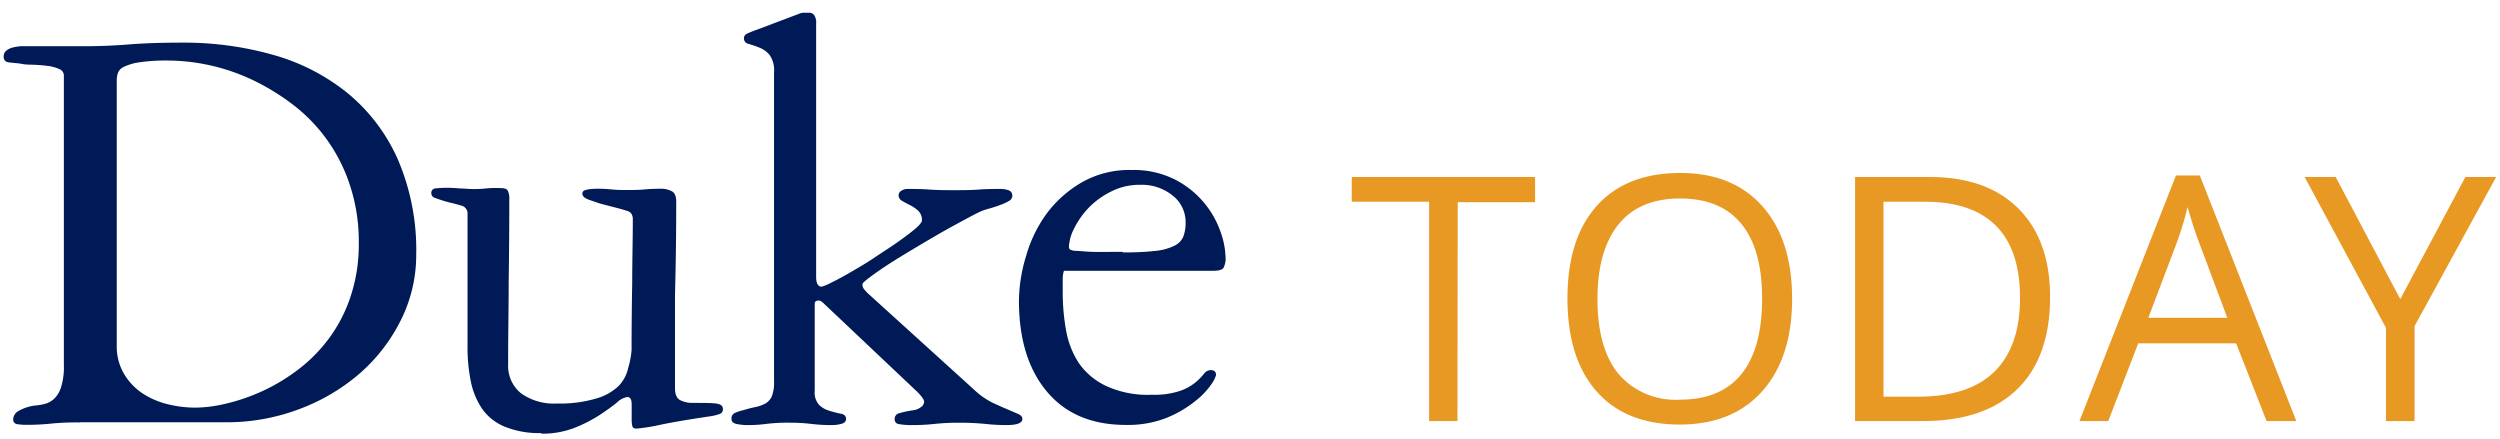
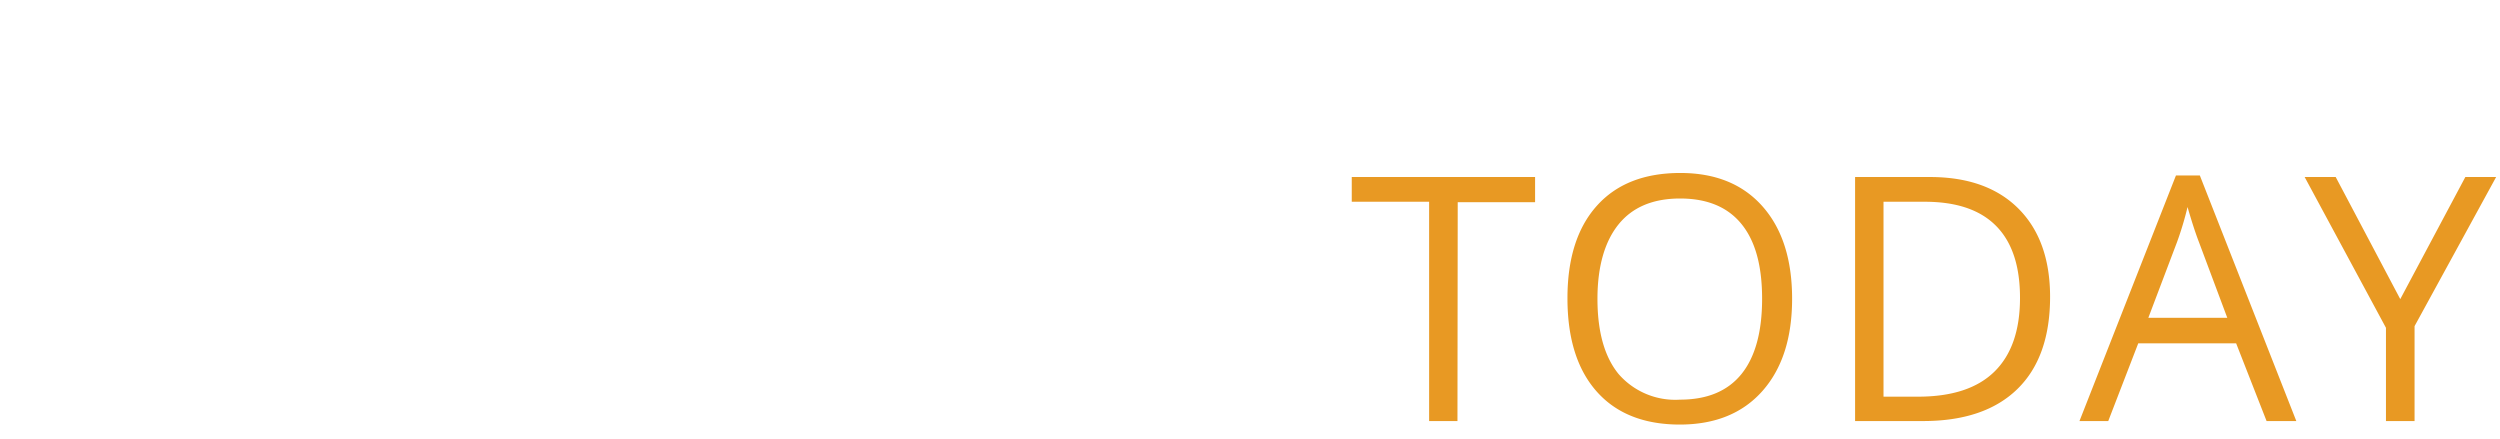
<svg xmlns="http://www.w3.org/2000/svg" viewBox="0 0 285 50">
  <defs>
    <style>.cls-1{fill:#001a57;}.cls-2{fill:#e89923;}</style>
  </defs>
  <title>Artboard 1</title>
  <g id="Layer_1">
-     <path class="cls-1" d="M9.12 48.16a29.48 29.48 0 0 0-3.3.13 26.2 26.2 0 0 1-3 .14 7.56 7.56 0 0 1-.82-.07.53.53 0 0 1-.5-.56 1.16 1.16 0 0 1 .5-.88 4.94 4.94 0 0 1 2.1-.7A5.77 5.77 0 0 0 5.26 46a2.4 2.4 0 0 0 1-.63A3.16 3.16 0 0 0 7 44a7.65 7.65 0 0 0 .28-2.38v-33a.77.77 0 0 0-.49-.73 4.39 4.39 0 0 0-1.22-.36c-.52-.07-1-.11-1.55-.14s-1 0-1.5-.1-1.1-.11-1.64-.2a.6.6 0 0 1-.46-.66.81.81 0 0 1 .32-.67 1.87 1.87 0 0 1 .74-.35 5.25 5.25 0 0 1 .87-.14h7.19c1.73 0 3.48-.07 5.23-.21s3.76-.2 6-.2a37.25 37.25 0 0 1 10.39 1.4 23.58 23.58 0 0 1 8.46 4.35 20.55 20.55 0 0 1 5.72 7.53A26.14 26.14 0 0 1 47.45 29a16.63 16.63 0 0 1-1.72 7.43 19.74 19.74 0 0 1-4.67 6.1 22.56 22.56 0 0 1-6.92 4.1 23.43 23.43 0 0 1-8.45 1.51H9.12m4.19-8.77a6.18 6.18 0 0 0 .77 3.15 6.94 6.94 0 0 0 2 2.21A9.06 9.06 0 0 0 19 46.05a13.17 13.17 0 0 0 3.31.42 15.3 15.3 0 0 0 3.3-.42 21.91 21.91 0 0 0 3.94-1.3 21.5 21.5 0 0 0 4.08-2.35 17.8 17.8 0 0 0 3.66-3.54A17 17 0 0 0 39.9 34a18.7 18.7 0 0 0 1-6.34 20.32 20.32 0 0 0-1-6.52 18.87 18.87 0 0 0-6.57-9.26 26.13 26.13 0 0 0-4.61-2.8 22.93 22.93 0 0 0-9.5-2.18 21.24 21.24 0 0 0-3.38.21 6.06 6.06 0 0 0-1.76.53 1.24 1.24 0 0 0-.66.74 2.87 2.87 0 0 0-.11.77zm48.4 10a10.45 10.45 0 0 1-4.1-.7 5.9 5.9 0 0 1-2.6-2 8.49 8.49 0 0 1-1.33-3.16 19.16 19.16 0 0 1-.38-4.07v-15a.93.93 0 0 0-.7-1c-.44-.13-.88-.25-1.33-.35a16.37 16.37 0 0 1-1.68-.53.56.56 0 0 1-.42-.52.51.51 0 0 1 .43-.56 13.54 13.54 0 0 1 2.76 0c.51 0 1 .07 1.52.07a11.79 11.79 0 0 0 1.55-.07 11.49 11.49 0 0 1 1.57-.04c.55 0 .77.1.88.29a2.11 2.11 0 0 1 .18 1.05q0 4.7-.07 9.36c0 3.1-.07 6.22-.06 9.36a4 4 0 0 0 1.46 3.33A6.39 6.39 0 0 0 63.45 46a14.53 14.53 0 0 0 4.55-.58A6 6 0 0 0 70.52 44a4.17 4.17 0 0 0 1.08-2 10 10 0 0 0 .4-2.1q0-3.78.07-7.5c0-2.47.07-5 .07-7.5a1.17 1.17 0 0 0-.14-.5.83.83 0 0 0-.49-.35c-.26-.09-.62-.2-1.09-.32l-2-.52-1.23-.42c-.53-.19-.8-.42-.8-.7s.16-.39.49-.46a4.79 4.79 0 0 1 1-.11 15.14 15.14 0 0 1 1.79.07 15.14 15.14 0 0 0 1.79.07c.61 0 1.39 0 2.07-.07a20.35 20.35 0 0 1 2.08-.07 2.63 2.63 0 0 1 .91.25q.57.24.57 1.23 0 5.33-.14 10.62v10.63c0 .74.22 1.21.66 1.4a3.13 3.13 0 0 0 1.16.28c1.35 0 2.3 0 2.84.07s.8.25.8.62a.54.54 0 0 1-.31.55 5.14 5.14 0 0 1-1.09.28c-2.48.37-4.42.69-5.84 1a21 21 0 0 1-2.62.41c-.27 0-.43-.1-.47-.31a3.7 3.7 0 0 1-.07-.81V46.1c0-.56-.16-.84-.49-.84a2.2 2.2 0 0 0-1.19.63c-.52.42-1.18.9-2 1.44a16.23 16.23 0 0 1-2.88 1.46 10.22 10.22 0 0 1-3.75.65M88.24 8.25a3 3 0 0 0-.52-2 2.82 2.82 0 0 0-1.2-.84c-.39-.16-.79-.29-1.19-.41a.62.62 0 0 1-.52-.63.56.56 0 0 1 .35-.53 10.9 10.9 0 0 1 1.12-.45l4.79-1.81a1.35 1.35 0 0 1 .56-.13h.64a.69.69 0 0 1 .52.24 1.48 1.48 0 0 1 .25 1v28.87c0 .74.21 1.12.63 1.12a5.48 5.48 0 0 0 1.09-.46c.63-.3 1.37-.7 2.21-1.19s1.74-1 2.7-1.65 1.83-1.19 2.62-1.75 1.47-1.06 2-1.51.81-.78.81-1a1.43 1.43 0 0 0-.42-1.09 4.1 4.1 0 0 0-.91-.63c-.33-.16-.63-.32-.91-.49a.73.73 0 0 1-.42-.66.61.61 0 0 1 .31-.5 1.23 1.23 0 0 1 .67-.21c.74 0 1.6 0 2.56.07s1.9.07 2.83.07 1.81 0 2.77-.07 1.79-.07 2.49-.07a2.8 2.8 0 0 1 .91.15.63.63 0 0 1 .42.69.68.68 0 0 1-.38.53 5.32 5.32 0 0 1-1 .46c-.37.14-.76.27-1.15.38a8.94 8.94 0 0 0-1 .32c-.52.23-1.51.76-3 1.57s-3 1.7-4.56 2.63-3 1.81-4.17 2.63-1.82 1.32-1.82 1.5a.88.88 0 0 0 .21.6l.35.39 12.13 11a8.63 8.63 0 0 0 2.06 1.48c.68.32 1.28.59 1.79.8l1.23.53c.31.14.46.32.46.56 0 .47-.61.7-1.83.7-.82 0-1.64-.05-2.45-.14-1-.09-2-.14-3-.13a26.17 26.17 0 0 0-2.66.13 23.65 23.65 0 0 1-2.52.14 8.66 8.66 0 0 1-1.61-.11.54.54 0 0 1-.49-.59.66.66 0 0 1 .55-.66 10.85 10.85 0 0 1 1.48-.32 1.89 1.89 0 0 0 .94-.35.79.79 0 0 0 .39-.63c0-.23-.26-.6-.77-1.12L94 34.68q-.42-.42-.63-.42c-.33 0-.49.12-.49.35v9.93a2.09 2.09 0 0 0 .53 1.65 2.68 2.68 0 0 0 1 .59 10.17 10.17 0 0 0 1.44.38q.6.11.6.6c0 .28-.18.47-.53.56a4.46 4.46 0 0 1-1.09.14 19 19 0 0 1-2.39-.14 19.92 19.92 0 0 0-2.32-.13 19.7 19.7 0 0 0-2.71.13 16.76 16.76 0 0 1-2.35.14 6.65 6.65 0 0 1-1-.11c-.44-.07-.67-.27-.67-.59a.67.67 0 0 1 .36-.67 4.25 4.25 0 0 1 .91-.31c.46-.14.91-.26 1.33-.35a4.39 4.39 0 0 0 1.27-.43 1.8 1.8 0 0 0 .74-.85 4.37 4.37 0 0 0 .24-1.68V8.25" />
-     <path class="cls-1" d="M121.29 30.87a3.06 3.06 0 0 0-.14 1v1.48a24.43 24.43 0 0 0 .39 4.35 9.94 9.94 0 0 0 1.46 3.71 7.87 7.87 0 0 0 3.1 2.59 11.32 11.32 0 0 0 5.22 1 9.33 9.33 0 0 0 3.15-.42 5.86 5.86 0 0 0 1.76-.94 6.75 6.75 0 0 0 1-1 1 1 0 0 1 .77-.45c.42 0 .63.19.63.56a3.53 3.53 0 0 1-.56 1.09 8.59 8.59 0 0 1-1.82 1.89 12.94 12.94 0 0 1-3.25 1.9 12 12 0 0 1-4.67.81q-5.81 0-9-3.82t-3.17-10.43a18 18 0 0 1 .84-5.09 15.2 15.2 0 0 1 2.34-4.78 13.3 13.3 0 0 1 4-3.54 10.93 10.93 0 0 1 5.67-1.4 10.4 10.4 0 0 1 5 1.12 10.61 10.61 0 0 1 5.14 5.95 9.3 9.3 0 0 1 .56 2.81 2.31 2.31 0 0 1-.24 1.29c-.16.21-.55.32-1.15.32h-17m6.71-2.1a30.62 30.62 0 0 0 3.71-.17 6.33 6.33 0 0 0 2.17-.6 2.09 2.09 0 0 0 1-1.05 4.64 4.64 0 0 0 .25-1.61 3.83 3.83 0 0 0-1.48-3.05 5.56 5.56 0 0 0-3.68-1.22 7.07 7.07 0 0 0-3.4.8 9.13 9.13 0 0 0-2.6 1.93 9.56 9.56 0 0 0-1.58 2.31 5 5 0 0 0-.56 2 .46.46 0 0 0 .1.32 1.57 1.57 0 0 0 .7.17c.4 0 1 .08 1.83.11s2 0 3.47 0z" />
-   </g>
+     </g>
  <g id="Layer_2">
    <path class="cls-2" d="M166.15 48h-3.23V23h-8.82v-2.82H175v2.87h-8.82zM204.3 34.06q0 6.69-3.38 10.51t-9.4 3.83q-6.15 0-9.49-3.76T178.69 34q0-6.8 3.35-10.54t9.52-3.74q6 0 9.37 3.81t3.37 10.53zm-22.19 0c0 3.77.81 6.63 2.41 8.58a8.55 8.55 0 0 0 7 2.92q4.64 0 7-2.91c1.57-1.94 2.36-4.81 2.36-8.59s-.78-6.59-2.35-8.52-3.89-2.91-7-2.91-5.43 1-7 2.93-2.42 4.78-2.42 8.5zM233.71 33.83q0 6.9-3.75 10.54T219.19 48h-7.71V20.18H220q6.5 0 10.1 3.6t3.61 10.05zm-3.43.12c0-3.64-.91-6.37-2.74-8.21S223 23 219.42 23h-4.7v22.22h3.94q5.79 0 8.7-2.85t2.92-8.37zM258.39 48l-3.47-8.86h-11.16L240.34 48h-3.28l11-28h2.72l11 28zm-4.48-11.77l-3.23-8.63c-.42-1.09-.85-2.43-1.3-4a36.29 36.29 0 0 1-1.2 4l-3.27 8.63zM273.63 34.1l7.42-13.92h3.51l-9.3 17V48H272V37.37l-9.27-17.19h3.54z" />
  </g>
</svg>